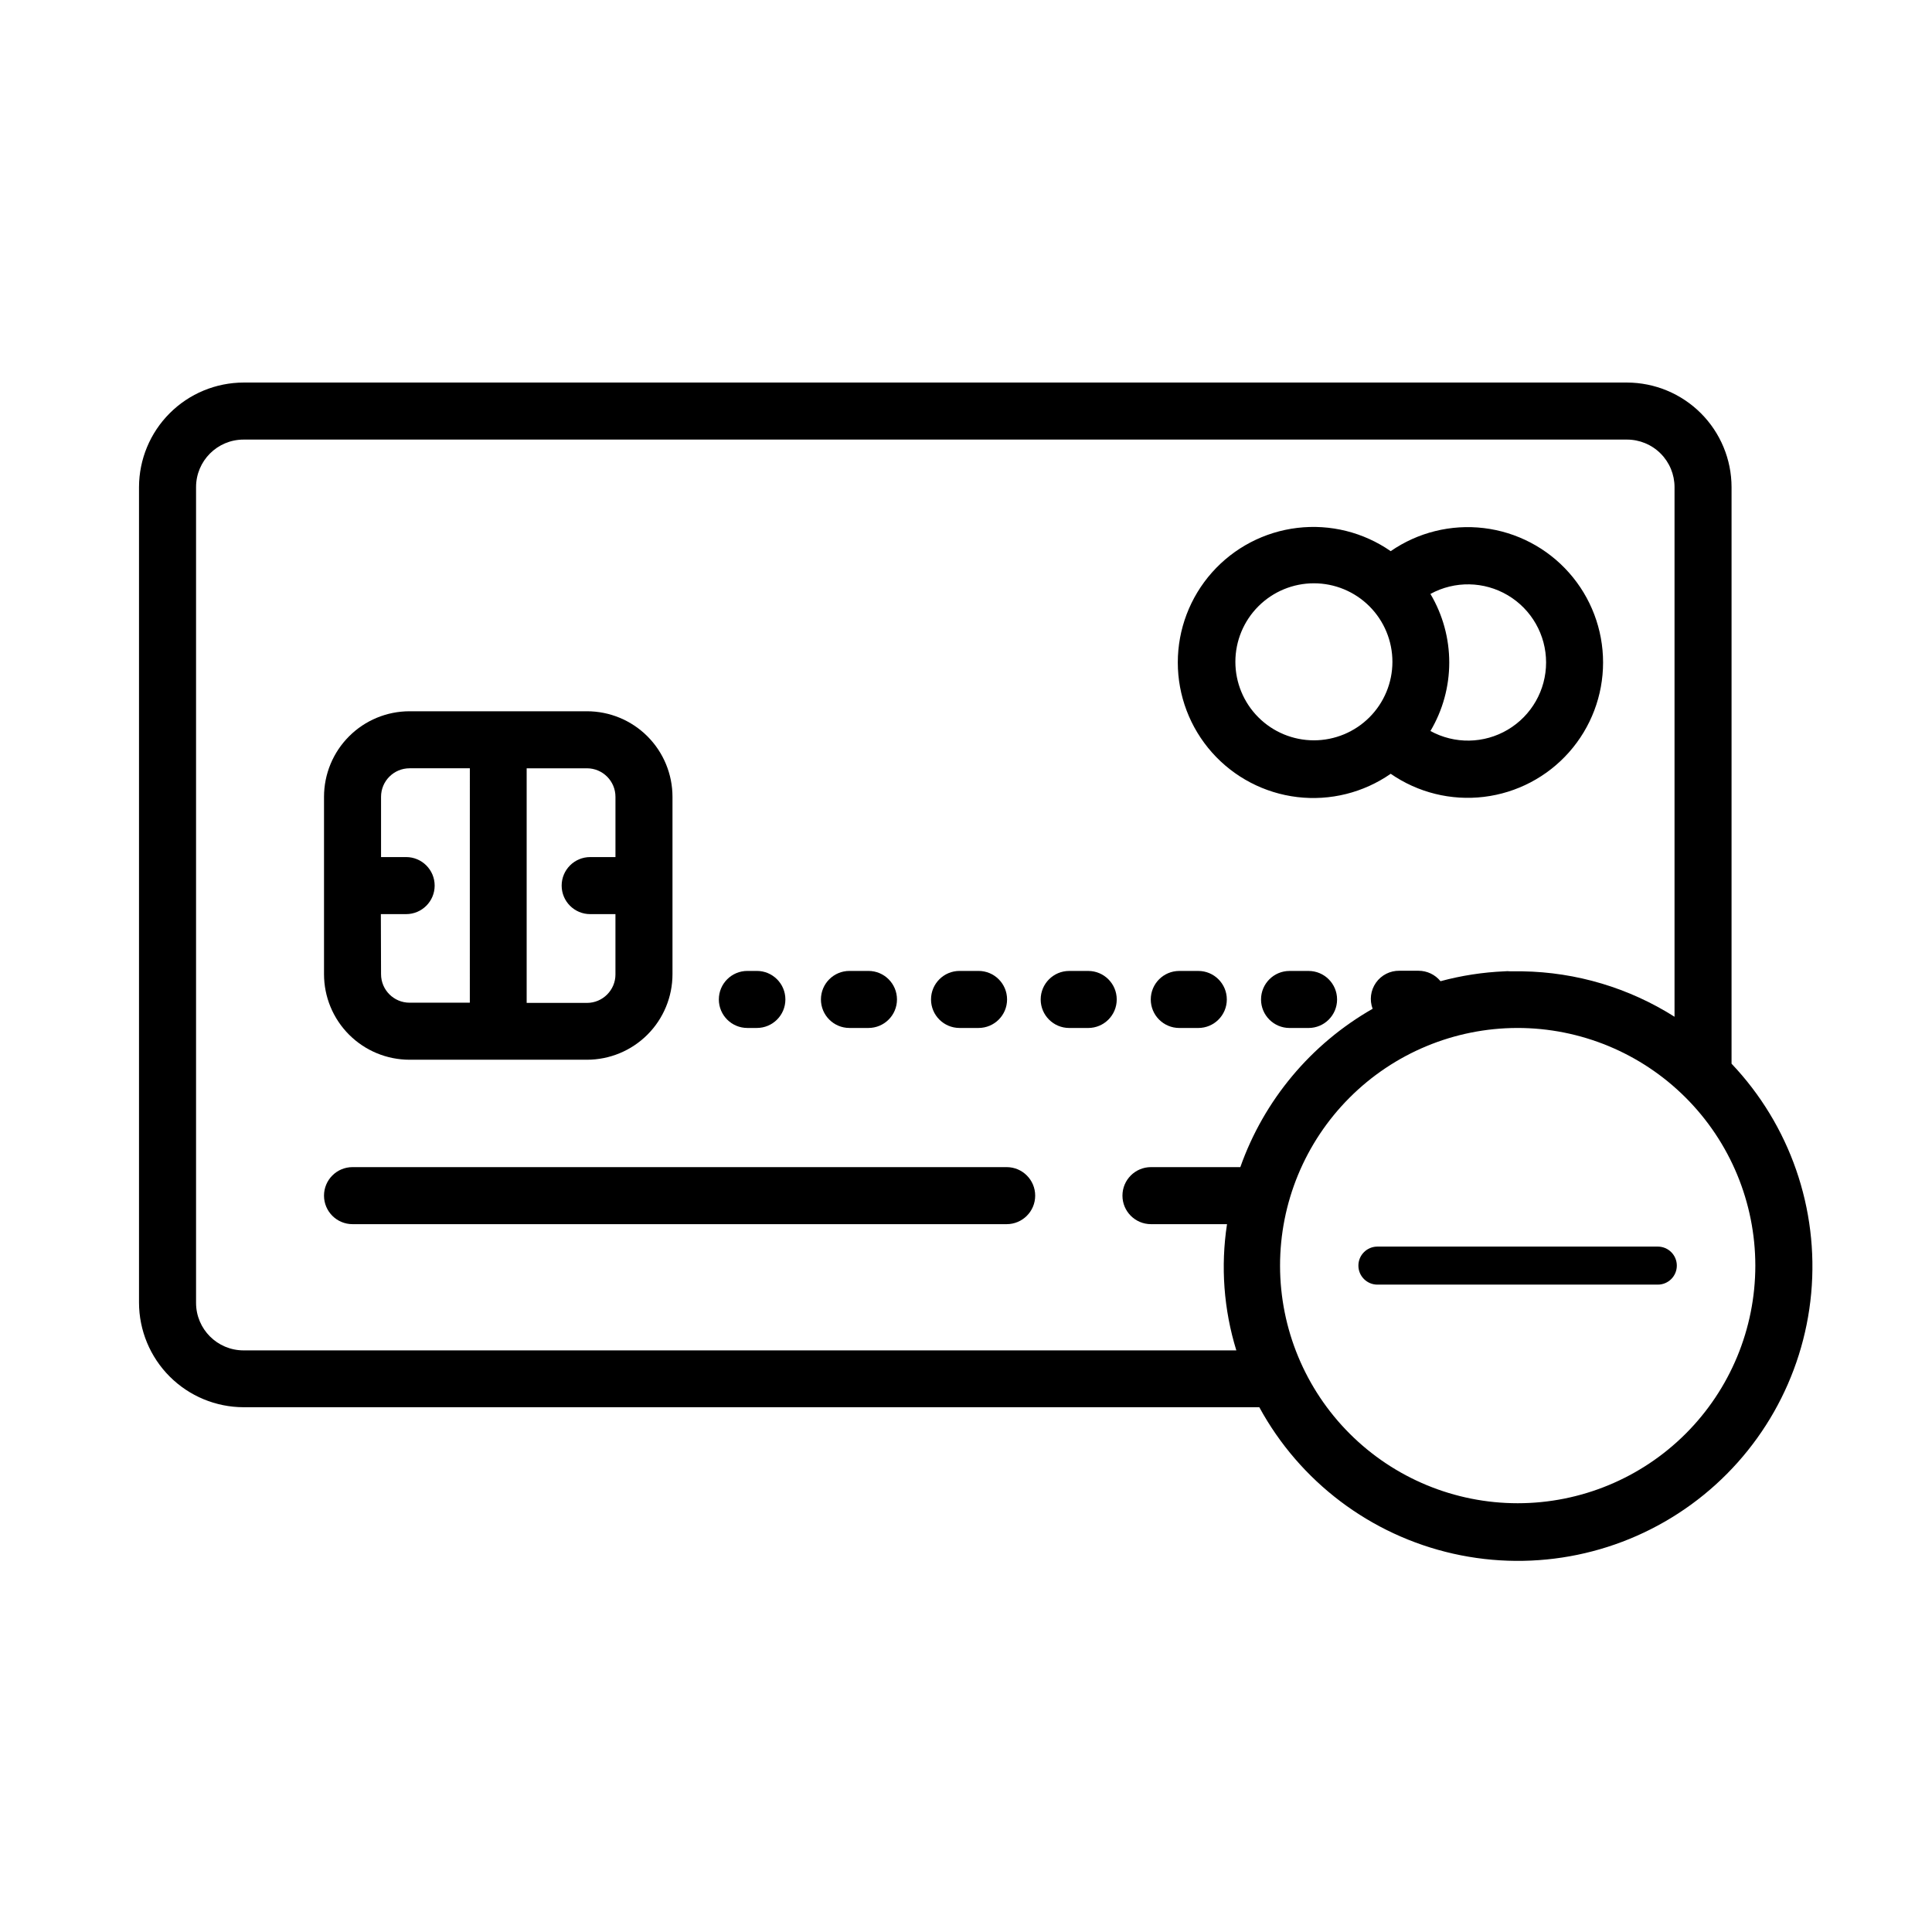
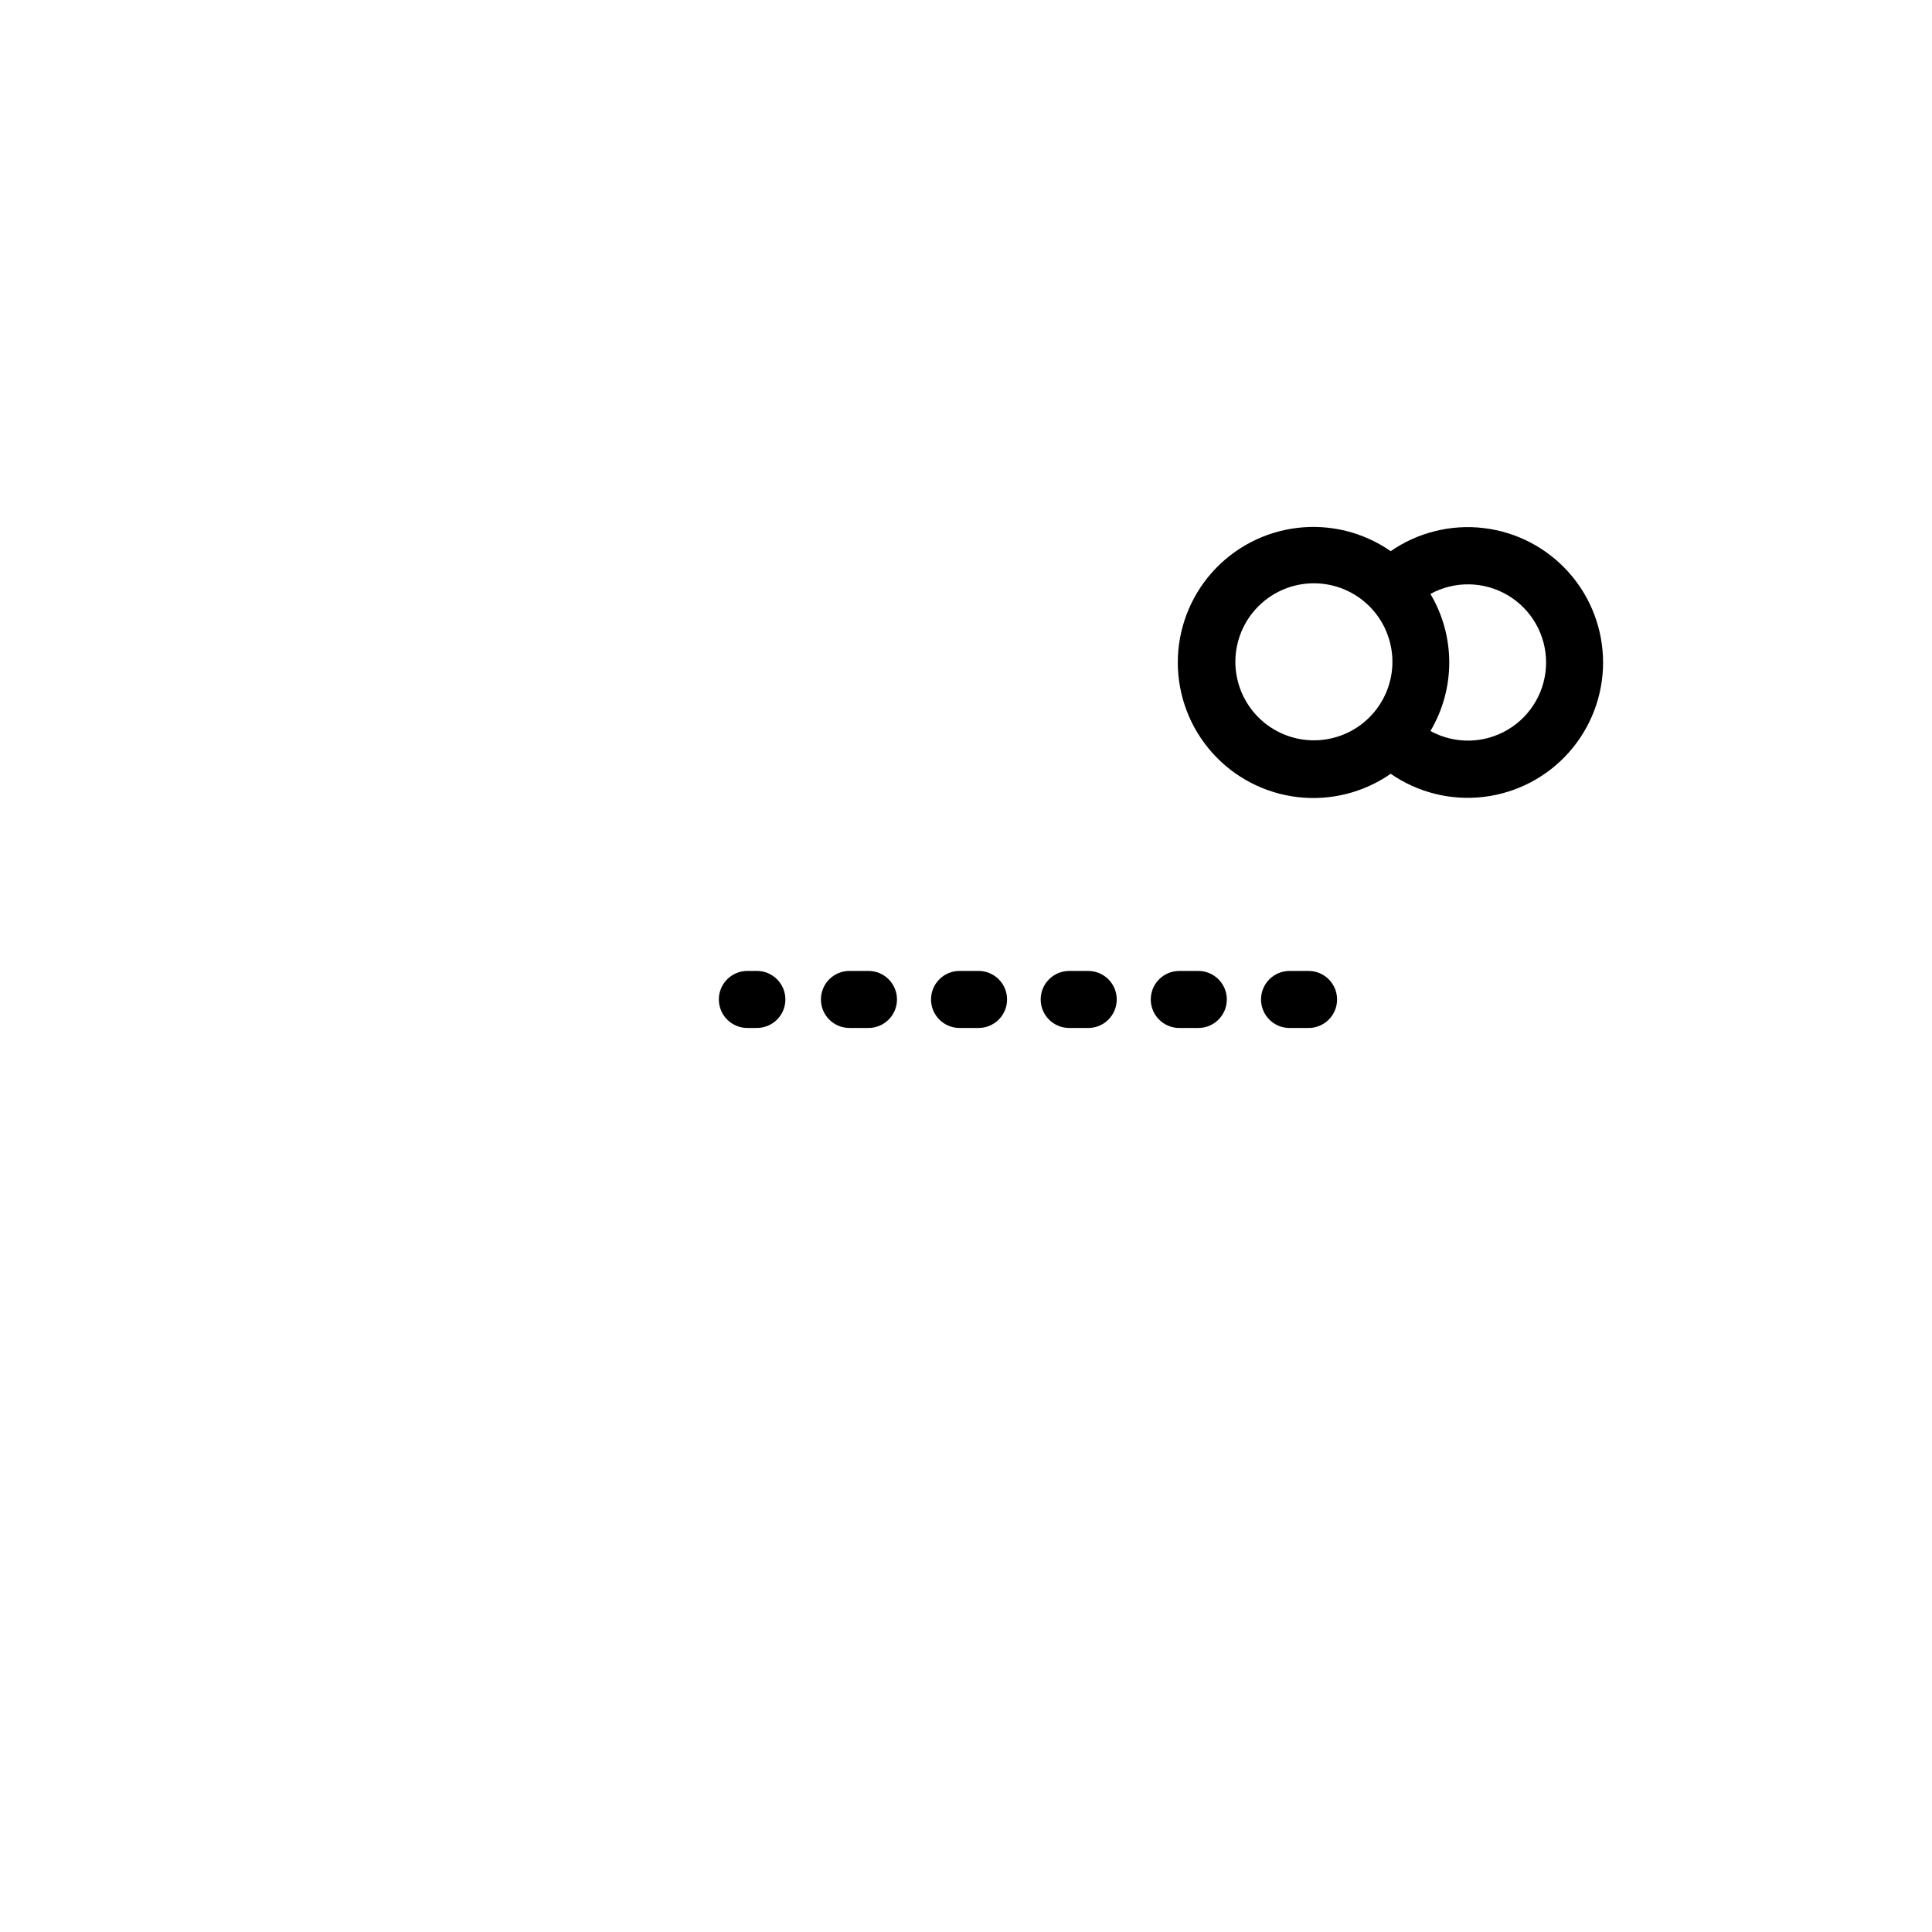
<svg xmlns="http://www.w3.org/2000/svg" fill="#000000" width="800px" height="800px" version="1.1" viewBox="144 144 512 512">
  <g>
-     <path d="m602.88 273.09c-0.012-7.348-2.938-14.387-8.129-19.578-5.195-5.195-12.234-8.117-19.582-8.133h-366.62c-7.344 0.016-14.387 2.938-19.578 8.133-5.195 5.191-8.117 12.23-8.133 19.578v216.13c0.016 7.344 2.938 14.387 8.133 19.578 5.191 5.195 12.234 8.117 19.578 8.133h269.18c10.746 19.73 29.469 33.875 51.387 38.812 21.914 4.938 44.895 0.191 63.062-13.023 18.168-13.215 29.758-33.617 31.809-55.992 2.047-22.371-5.644-44.539-21.109-60.836zm-130.18 180.21h-23.68c-4.176 0-7.559 3.383-7.559 7.559 0 4.172 3.383 7.555 7.559 7.555h20.152c-1.715 11.195-0.871 22.633 2.469 33.453h-263.09c-6.957 0-12.594-5.637-12.594-12.594v-216.18c0-6.957 5.637-12.598 12.594-12.598h366.62c3.34 0 6.547 1.328 8.906 3.691 2.363 2.359 3.691 5.566 3.691 8.906v140.36c-12.07-7.648-26.02-11.816-40.305-12.039h-3.176c-0.535-0.059-1.074-0.059-1.613 0-5.719 0.246-11.398 1.125-16.926 2.617-1.43-1.758-3.578-2.773-5.844-2.769h-5.039c-2.469-0.039-4.797 1.141-6.219 3.16-1.422 2.016-1.754 4.606-0.887 6.918-16.344 9.328-28.789 24.223-35.062 41.965zm136.48 26.148c-0.012 16.695-6.652 32.699-18.461 44.5-11.809 11.797-27.82 18.426-44.516 18.426-16.691 0-32.703-6.629-44.512-18.426-11.809-11.801-18.449-27.805-18.465-44.5-0.012-16.695 6.602-32.711 18.395-44.527 11.789-11.82 27.789-18.473 44.48-18.5 16.719-0.012 32.754 6.613 44.582 18.426 11.832 11.809 18.484 27.836 18.496 44.551z" />
-     <path d="m252.54 424.84h47.004c6.012 0 11.777-2.387 16.031-6.641 4.25-4.25 6.641-10.02 6.641-16.031v-47.004c0-6.012-2.391-11.781-6.641-16.031-4.254-4.254-10.02-6.641-16.031-6.641h-47.004c-6.016 0-11.781 2.387-16.031 6.641-4.254 4.25-6.641 10.02-6.641 16.031v47.004c0 6.012 2.387 11.781 6.641 16.031 4.25 4.254 10.016 6.641 16.031 6.641zm31.031-77.234h15.973c4.172 0 7.559 3.383 7.559 7.559v15.973l-6.703-0.004c-4.172 0-7.555 3.387-7.555 7.559s3.383 7.559 7.555 7.559h6.699v15.973l0.004-0.004c0 4.176-3.387 7.559-7.559 7.559h-15.973zm-38.641 38.641h6.699v0.004c4.176 0 7.559-3.387 7.559-7.559s-3.383-7.559-7.559-7.559h-6.648v-15.969c0-4.176 3.383-7.559 7.559-7.559h15.973l-0.004 62.121h-15.969c-4.176 0-7.559-3.383-7.559-7.559z" />
-     <path d="m410.78 453.3h-173.36c-4.172 0-7.555 3.383-7.555 7.559 0 4.172 3.383 7.555 7.555 7.555h173.36c4.172 0 7.555-3.383 7.555-7.555 0-4.176-3.383-7.559-7.555-7.559z" />
    <path d="m512.55 349.06c7.211 4.992 16 7.168 24.707 6.117 8.707-1.051 16.727-5.254 22.543-11.816 5.82-6.562 9.031-15.027 9.031-23.797 0-8.77-3.211-17.238-9.031-23.797-5.816-6.562-13.836-10.766-22.543-11.816-8.707-1.051-17.496 1.125-24.707 6.113-7.219-5.016-16.027-7.211-24.754-6.168-8.73 1.039-16.773 5.246-22.609 11.816-5.836 6.574-9.059 15.059-9.059 23.852 0 8.789 3.223 17.273 9.059 23.848 5.836 6.574 13.879 10.777 22.609 11.82 8.727 1.039 17.535-1.156 24.754-6.172zm10.531-47.66h-0.004c6.418-3.512 14.207-3.379 20.5 0.348 6.293 3.731 10.152 10.5 10.152 17.816 0 7.312-3.859 14.086-10.152 17.812-6.293 3.731-14.082 3.863-20.5 0.348 3.266-5.496 4.988-11.77 4.988-18.16 0-6.394-1.723-12.668-4.988-18.164zm-51.695 17.988c0-5.519 2.195-10.812 6.098-14.715 3.902-3.902 9.191-6.094 14.711-6.094 5.519 0 10.812 2.191 14.715 6.094 3.902 3.902 6.094 9.195 6.094 14.715 0 5.516-2.191 10.809-6.094 14.711-3.902 3.902-9.195 6.094-14.715 6.094-5.519 0-10.809-2.191-14.711-6.094-3.902-3.902-6.098-9.195-6.098-14.711z" />
    <path d="m342.26 416.42h2.316c4.176 0 7.559-3.383 7.559-7.555 0-4.176-3.383-7.559-7.559-7.559h-2.519c-4.172 0-7.555 3.383-7.555 7.559 0 4.172 3.383 7.555 7.555 7.555z" />
    <path d="m461.56 401.31h-5.039 0.004c-4.176 0-7.559 3.383-7.559 7.559 0 4.172 3.383 7.555 7.559 7.555h5.039-0.004c4.176 0 7.559-3.383 7.559-7.555 0-4.176-3.383-7.559-7.559-7.559z" />
    <path d="m498.34 408.87c0-4.176-3.387-7.559-7.559-7.559h-5.039c-4.172 0-7.555 3.383-7.555 7.559 0 4.172 3.383 7.555 7.555 7.555h5.039c4.172 0 7.559-3.383 7.559-7.555z" />
    <path d="m398.29 416.42h5.039c4.172 0 7.555-3.383 7.555-7.555 0-4.176-3.383-7.559-7.555-7.559h-5.039c-4.172 0-7.559 3.383-7.559 7.559 0 4.172 3.387 7.555 7.559 7.555z" />
    <path d="m369.11 416.42h5.039c4.176 0 7.559-3.383 7.559-7.555 0-4.176-3.383-7.559-7.559-7.559h-5.039c-4.172 0-7.555 3.383-7.555 7.559 0 4.172 3.383 7.555 7.555 7.555z" />
    <path d="m432.39 401.31h-5.039c-4.172 0-7.559 3.383-7.559 7.559 0 4.172 3.387 7.555 7.559 7.555h5.039c4.172 0 7.555-3.383 7.555-7.555 0-4.176-3.383-7.559-7.555-7.559z" />
-     <path d="m583.34 474.36h-74.312c-2.781 0-5.039 2.258-5.039 5.039s2.258 5.039 5.039 5.039h74.312c2.781 0 5.035-2.258 5.035-5.039s-2.254-5.039-5.035-5.039z" />
  </g>
</svg>